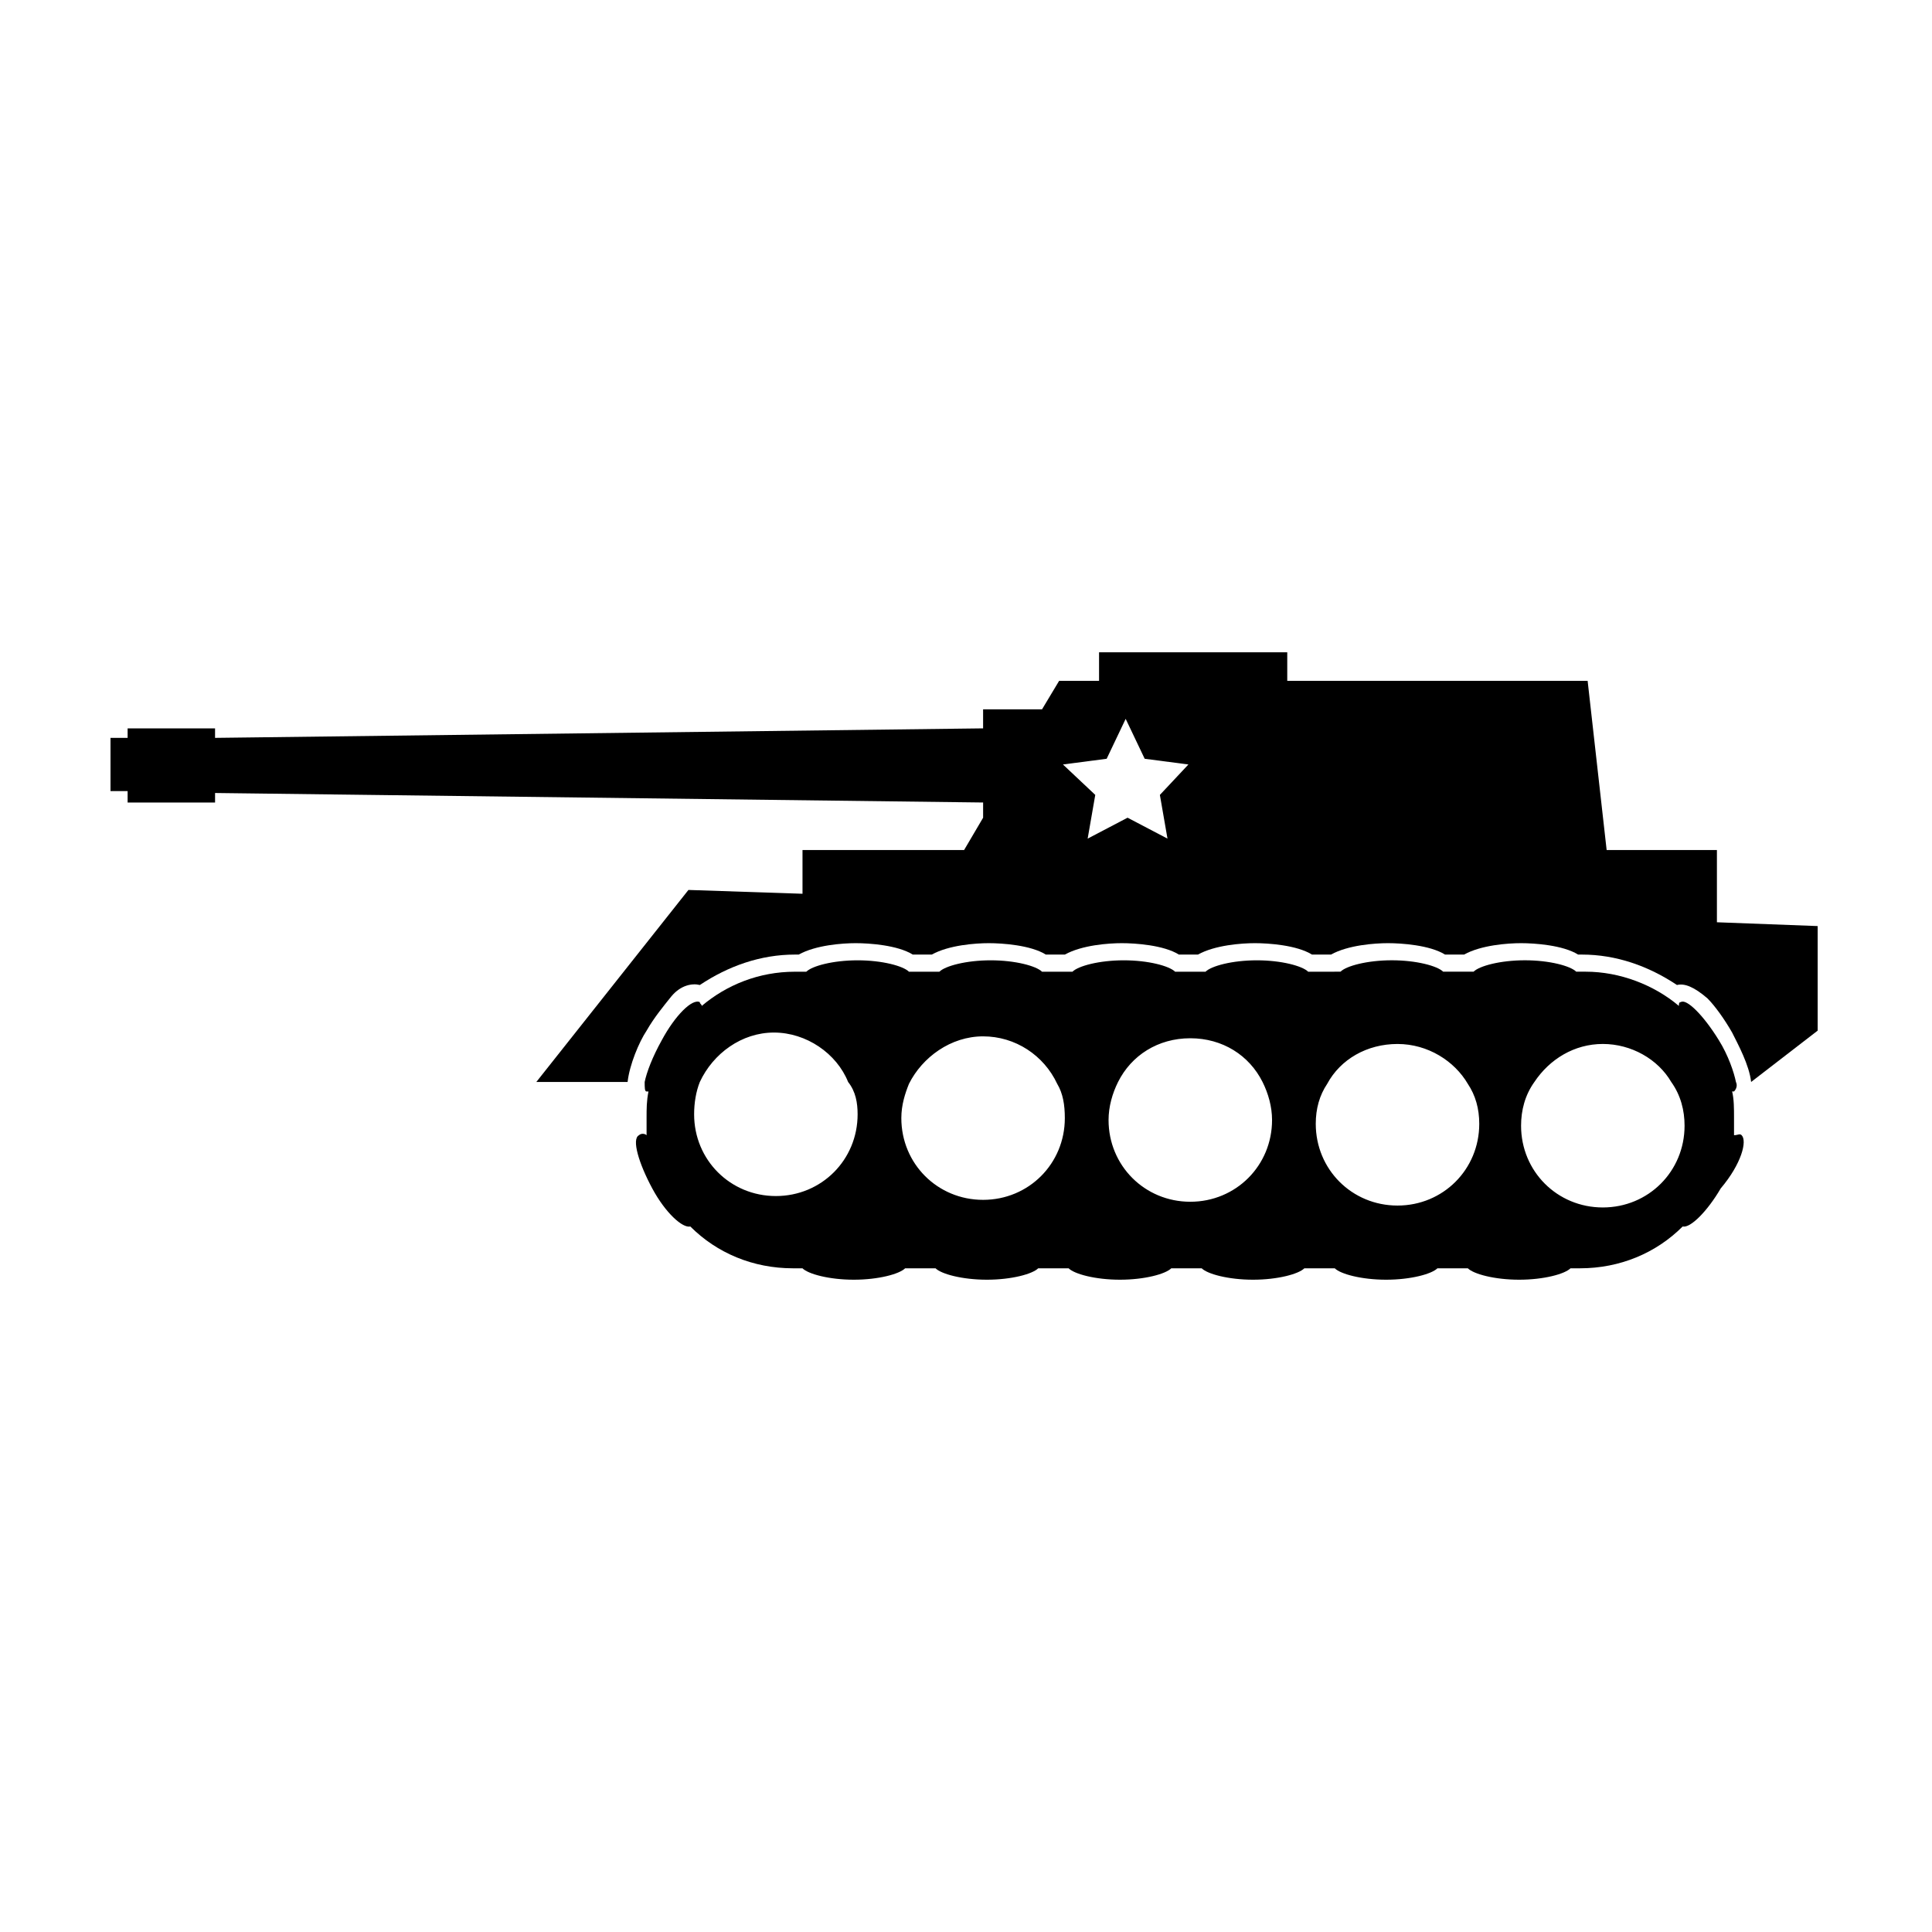
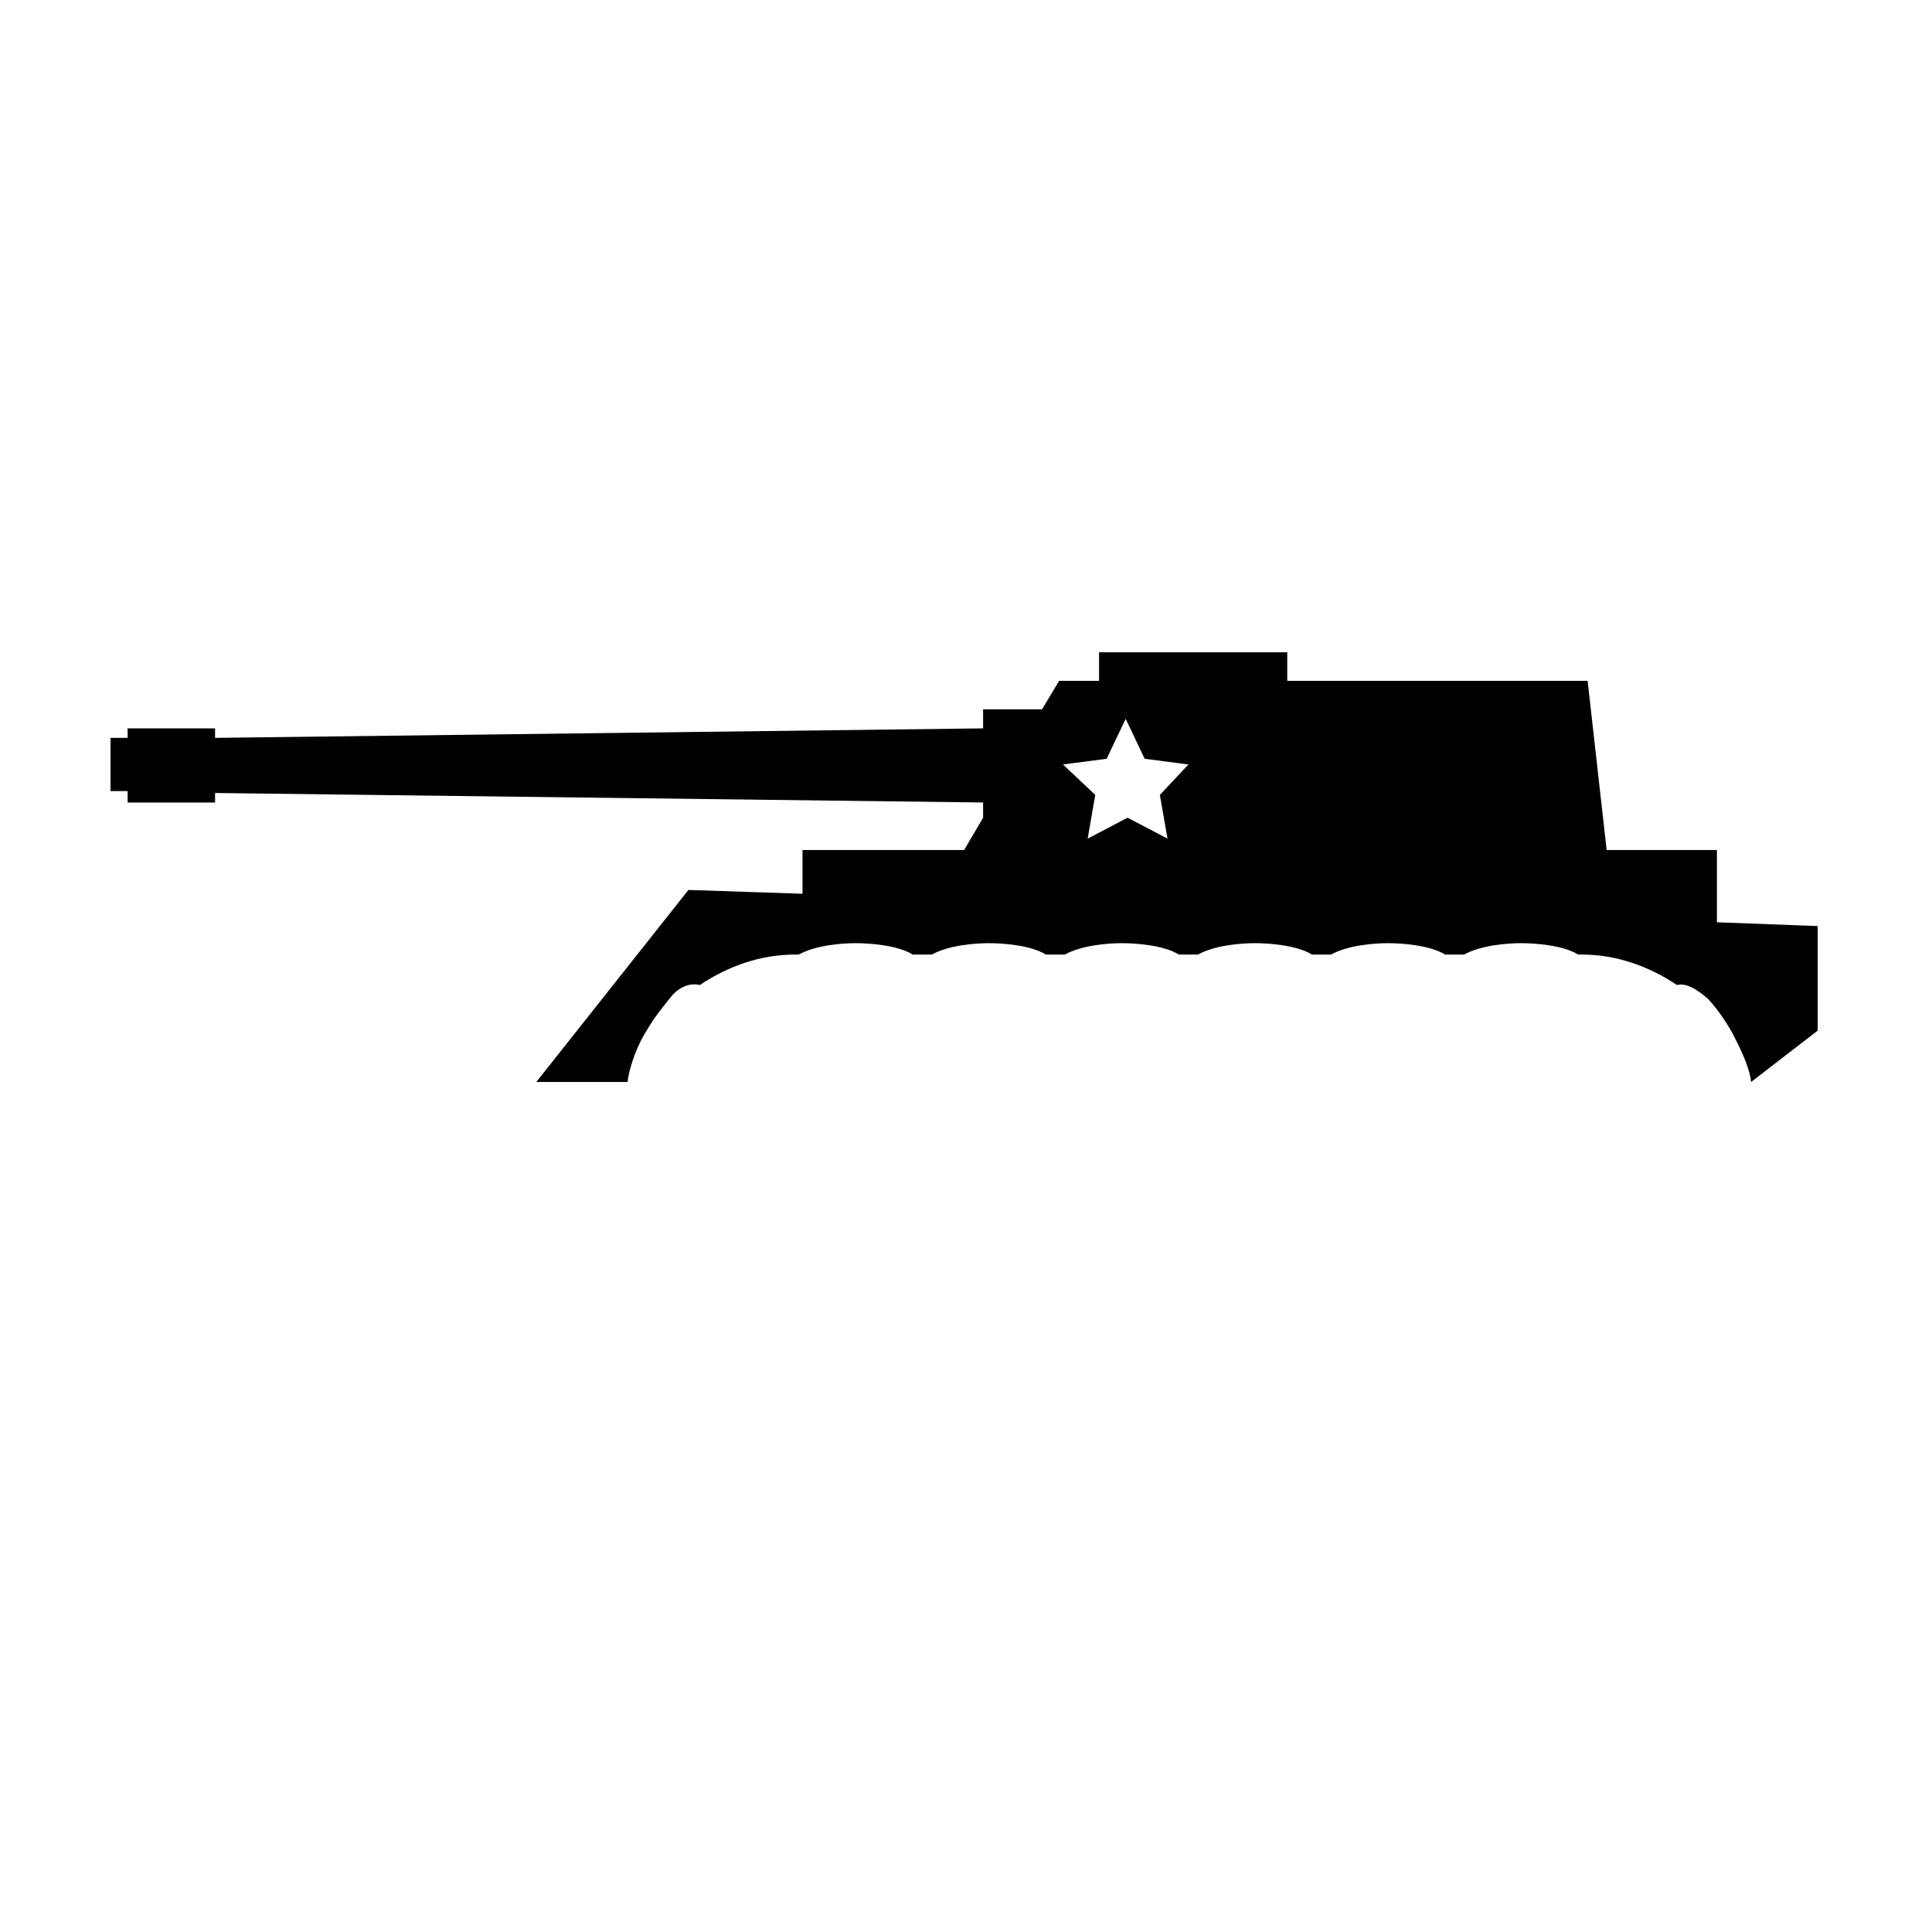
<svg xmlns="http://www.w3.org/2000/svg" fill="#000000" width="800px" height="800px" version="1.1" viewBox="144 144 512 512">
  <g>
-     <path d="m605.55 444.84c-0.504-0.504-1.008 0-2.016 0v-4.535c0-2.519 0-5.039-0.504-7.055h0.504c0.504-0.504 1.008-1.512 0.504-2.519-0.504-2.519-2.016-7.055-4.535-11.082-4.031-6.551-8.566-11.082-10.078-10.078-0.504 0-0.504 0.504-0.504 1.008-6.551-5.543-15.617-9.07-24.688-9.07h-2.519c-1.512-1.512-7.055-3.023-13.602-3.023-6.551 0-12.09 1.512-13.602 3.023h-8.062c-1.512-1.512-7.055-3.023-13.602-3.023-6.551 0-12.09 1.512-13.602 3.023l-8.566 0.008c-1.512-1.512-7.055-3.023-13.602-3.023-6.551 0-12.09 1.512-13.602 3.023h-8.062c-1.512-1.512-7.055-3.023-13.602-3.023-6.551 0-12.09 1.512-13.602 3.023h-8.062c-1.512-1.512-7.055-3.023-13.602-3.023-6.551 0-12.09 1.512-13.602 3.023h-8.062c-1.512-1.512-7.055-3.023-13.602-3.023-6.551 0-12.09 1.512-13.602 3.023h-3.027c-9.574 0-18.137 3.527-24.688 9.07 0-0.504-0.504-0.504-0.504-1.008-2.016-1.008-6.551 3.527-10.078 10.078-2.519 4.535-4.031 8.566-4.535 11.082 0 1.512 0 2.519 0.504 2.519h0.504c-0.504 2.519-0.504 4.535-0.504 7.055v4.535c-0.504-0.504-1.512-0.504-2.016 0-2.016 1.008 0 7.559 3.527 14.105 3.527 6.551 8.062 10.578 10.078 10.078 7.055 7.055 16.625 11.082 27.207 11.082h2.519c1.512 1.512 7.055 3.023 13.602 3.023 6.551 0 12.09-1.512 13.602-3.023h8.062c1.512 1.512 7.055 3.023 13.602 3.023 6.551 0 12.09-1.512 13.602-3.023h8.062c1.512 1.512 7.055 3.023 13.602 3.023 6.551 0 12.09-1.512 13.602-3.023h8.062c1.512 1.512 7.055 3.023 13.602 3.023 6.551 0 12.09-1.512 13.602-3.023h8.062c1.512 1.512 7.055 3.023 13.602 3.023 6.551 0 12.09-1.512 13.602-3.023h8.062c1.512 1.512 7.055 3.023 13.602 3.023 6.551 0 12.09-1.512 13.602-3.023h2.519c10.578 0 20.152-4.031 27.207-11.082 2.016 0.504 6.551-4.031 10.078-10.078 5.547-6.555 7.055-12.602 5.547-14.113zm-179.36-4.531c0 12.09-9.574 21.664-21.664 21.664s-21.664-9.574-21.664-21.664c0-3.527 1.008-6.551 2.016-9.07 3.527-7.055 11.082-12.594 19.648-12.594s16.121 5.039 19.648 12.594c1.512 2.519 2.016 5.543 2.016 9.07zm-54.914-1.008c0 12.09-9.574 21.664-21.664 21.664-12.09 0-21.664-9.574-21.664-21.664 0-3.023 0.504-6.047 1.512-8.566 3.527-7.559 11.082-13.098 19.648-13.098 8.566 0 16.625 5.543 19.648 13.098 2.016 2.519 2.519 5.543 2.519 8.566zm109.83 1.512c0 12.09-9.574 21.664-21.664 21.664-12.09 0-21.664-9.574-21.664-21.664 0-3.527 1.008-7.055 2.519-10.078 3.527-7.055 10.578-11.586 19.145-11.586 8.566 0 15.617 4.535 19.145 11.586 1.512 3.023 2.519 6.551 2.519 10.078zm109.32 1.512c0 12.09-9.574 21.664-21.664 21.664-12.09 0-21.664-9.574-21.664-21.664 0-4.031 1.008-8.062 3.527-11.586 4.031-6.047 10.578-10.078 18.137-10.078 7.559 0 14.609 4.031 18.137 10.078 2.519 3.523 3.527 7.555 3.527 11.586zm-54.41-0.504c0 12.09-9.574 21.664-21.664 21.664-12.09 0-21.664-9.574-21.664-21.664 0-4.031 1.008-7.559 3.023-10.578 3.527-6.551 10.578-10.578 18.641-10.578s15.113 4.535 18.641 10.578c2.016 3.019 3.023 6.547 3.023 10.578z" />
    <path d="m599 388.41v-19.145h-29.223l-5.039-44.84h-79.602v-7.559l-49.875 0.004v7.555h-10.578l-4.535 7.559h-15.617v5.039l-203.54 2.519v-2.519h-23.172v2.519h-4.535v14.105h4.535v3.023h23.176v-2.519l203.54 2.519v4.031l-5.039 8.566h-42.824v11.586l-30.23-1.008-40.305 50.883h24.184c0.504-4.535 3.023-10.578 5.039-13.602 2.016-3.527 4.535-6.551 6.551-9.07 2.516-3.023 5.539-3.527 7.555-3.023 7.559-5.039 16.121-8.062 25.191-8.062h1.008c4.535-2.519 11.586-3.023 15.113-3.023s11.082 0.504 15.113 3.023h5.039c4.535-2.519 11.586-3.023 15.113-3.023 3.527 0 11.082 0.504 15.113 3.023h5.039c4.535-2.519 11.586-3.023 15.113-3.023s11.082 0.504 15.113 3.023h5.039c4.535-2.519 11.586-3.023 15.113-3.023 3.527 0 11.082 0.504 15.113 3.023h5.039c4.535-2.519 11.586-3.023 15.113-3.023s11.082 0.504 15.113 3.023h5.039c4.535-2.519 11.586-3.023 15.113-3.023 3.527 0 11.082 0.504 15.113 3.023h1.008c9.07 0 17.633 3.023 25.191 8.062 2.016-0.504 4.535 0.504 8.062 3.527 2.016 2.016 4.535 5.543 6.551 9.07 1.512 3.023 4.535 8.566 5.039 13.098l17.633-13.602v-27.711zm-147.62-33.754 2.016 11.586-10.578-5.543-10.578 5.543 2.016-11.586-8.566-8.062 11.586-1.512 5.039-10.578 5.039 10.578 11.586 1.512z" />
  </g>
</svg>